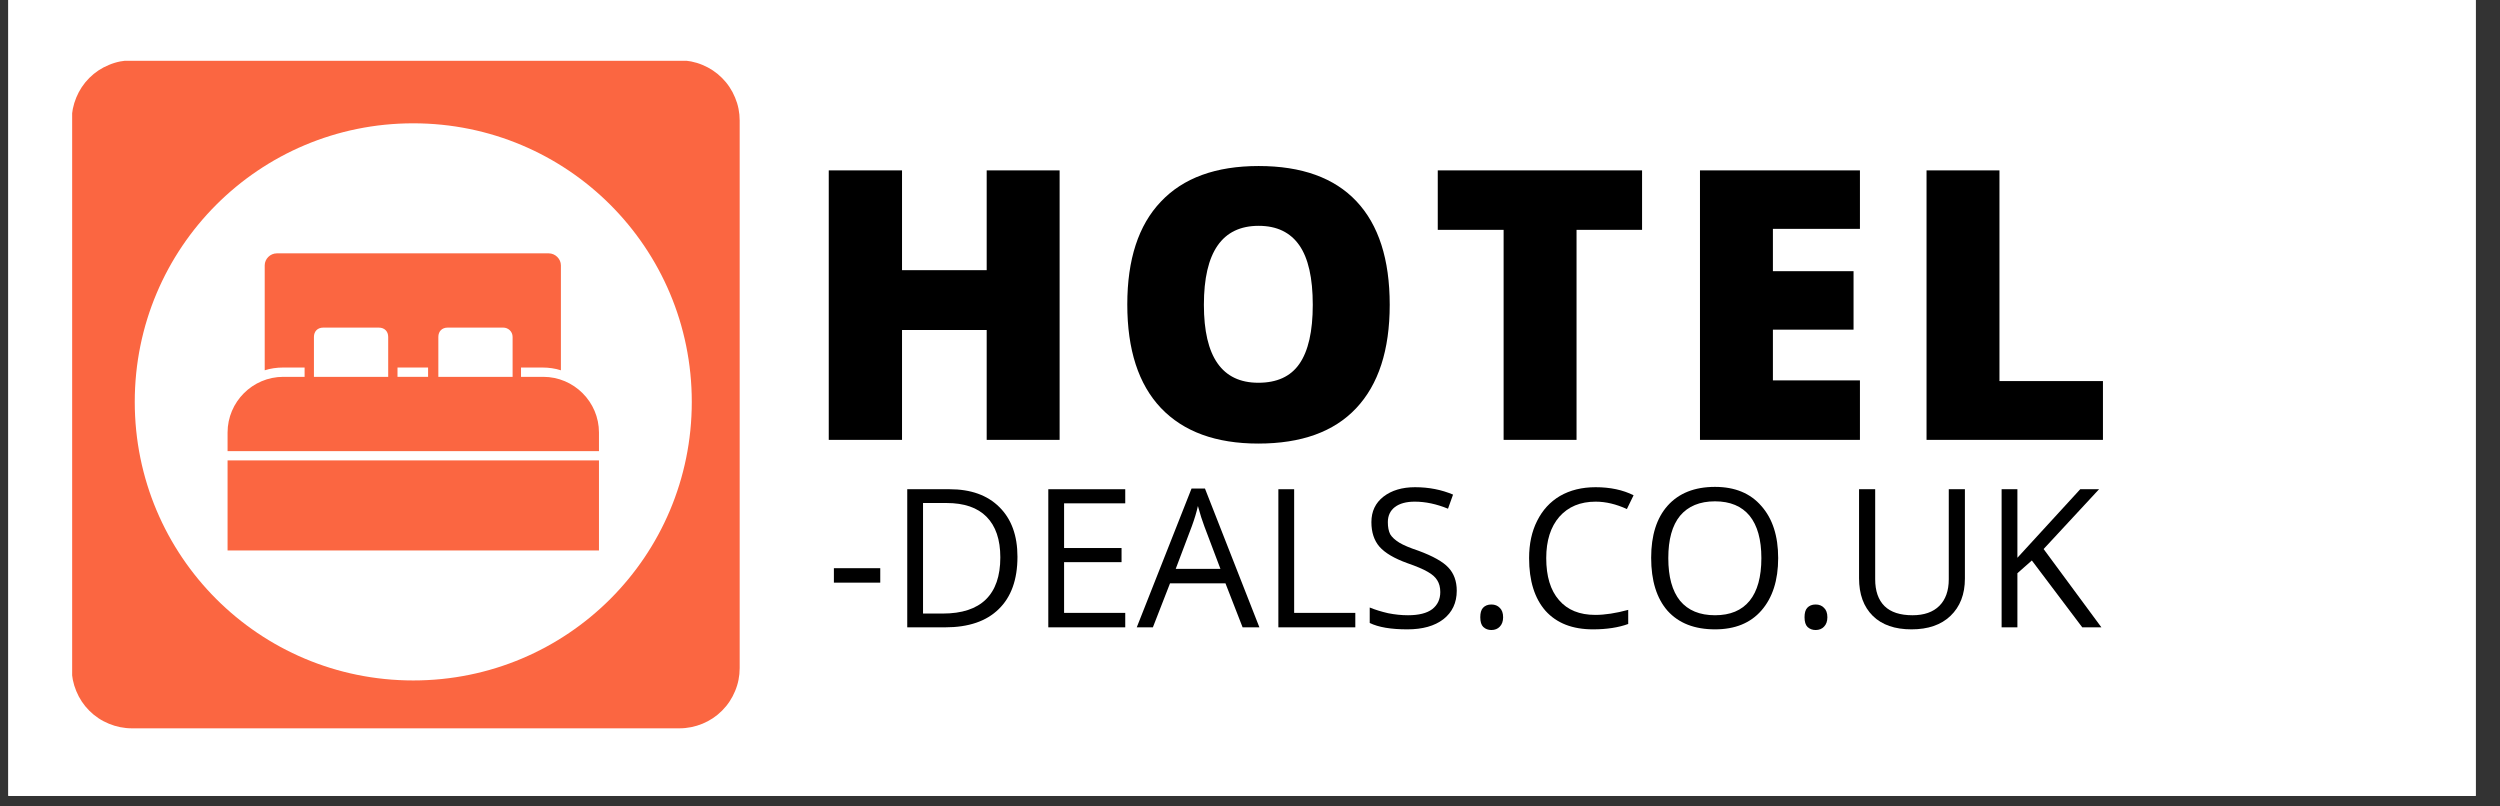
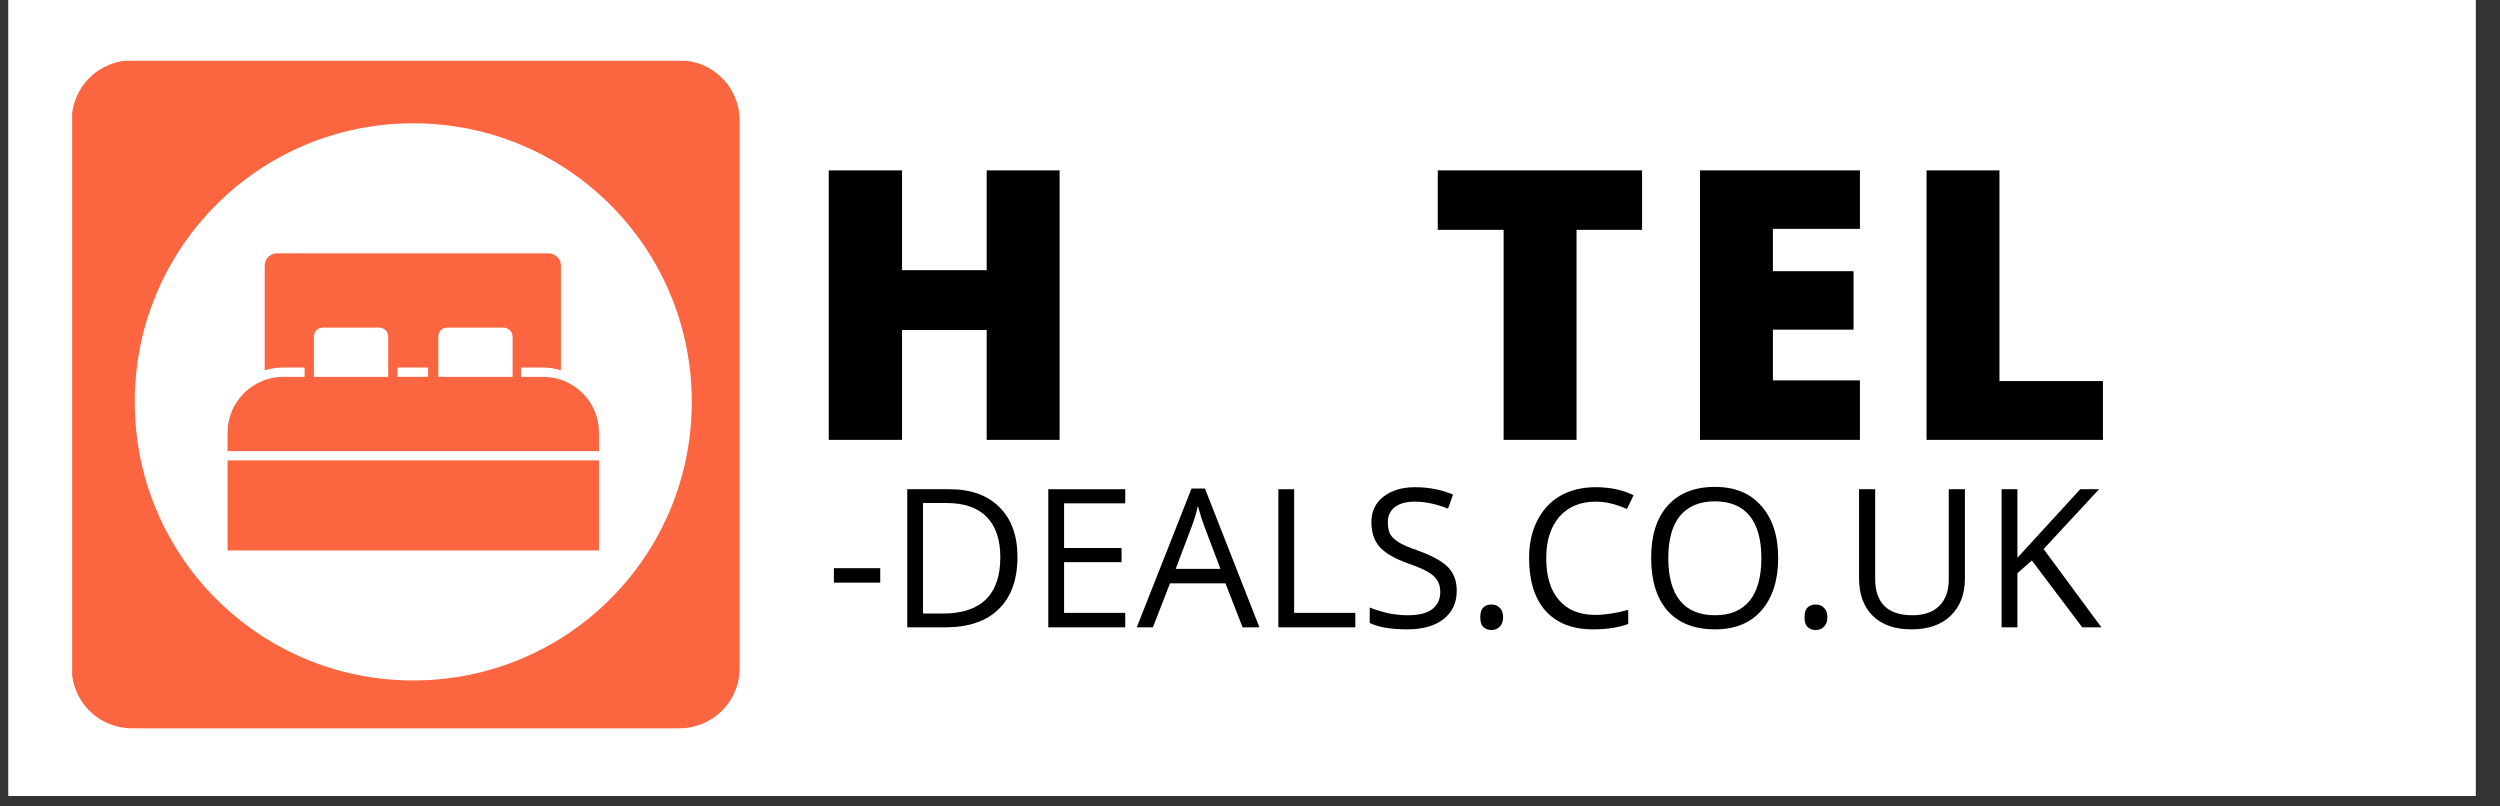
<svg xmlns="http://www.w3.org/2000/svg" width="155" zoomAndPan="magnify" viewBox="0 0 116.25 37.5" height="50" preserveAspectRatio="xMidYMid meet" version="1.0">
  <rect x="0" y="0" width="116.25" height="37.5" fill="#333333" stroke="none" />
  <defs>
    <g />
    <clipPath id="32b32a68da">
      <path d="M 0.395 0 L 115.113 0 L 115.113 37.008 L 0.395 37.008 Z M 0.395 0 " clip-rule="nonzero" />
    </clipPath>
    <clipPath id="acdc79fd7e">
      <path d="M 3.355 2.828 L 34.441 2.828 L 34.441 33.914 L 3.355 33.914 Z M 3.355 2.828 " clip-rule="nonzero" />
    </clipPath>
    <clipPath id="6e19cf6f90">
      <path d="M 6.266 5.734 L 32.168 5.734 L 32.168 31.641 L 6.266 31.641 Z M 6.266 5.734 " clip-rule="nonzero" />
    </clipPath>
  </defs>
  <g clip-path="url(#32b32a68da)">
-     <path fill="#ffffff" d="M 0.395 0 L 115.855 0 L 115.855 44.406 L 0.395 44.406 Z M 0.395 0 " fill-opacity="1" fill-rule="nonzero" />
    <path fill="#ffffff" d="M 0.395 0 L 115.113 0 L 115.113 37.008 L 0.395 37.008 Z M 0.395 0 " fill-opacity="1" fill-rule="nonzero" />
    <path fill="#ffffff" d="M 0.395 0 L 115.113 0 L 115.113 37.008 L 0.395 37.008 Z M 0.395 0 " fill-opacity="1" fill-rule="nonzero" />
  </g>
  <g clip-path="url(#acdc79fd7e)">
    <path fill="#fb6641" d="M 6.133 2.805 L 31.594 2.805 C 31.965 2.805 32.324 2.875 32.668 3.02 C 33.008 3.16 33.312 3.363 33.574 3.625 C 33.836 3.887 34.039 4.191 34.18 4.535 C 34.324 4.875 34.395 5.234 34.395 5.605 L 34.395 31.066 C 34.395 31.438 34.324 31.797 34.18 32.137 C 34.039 32.48 33.836 32.785 33.574 33.047 C 33.312 33.309 33.008 33.512 32.668 33.652 C 32.324 33.793 31.965 33.867 31.594 33.867 L 6.133 33.867 C 5.762 33.867 5.402 33.793 5.062 33.652 C 4.719 33.512 4.414 33.309 4.152 33.047 C 3.891 32.785 3.688 32.48 3.547 32.137 C 3.406 31.797 3.332 31.438 3.332 31.066 L 3.332 5.605 C 3.332 5.234 3.406 4.875 3.547 4.535 C 3.688 4.191 3.891 3.887 4.152 3.625 C 4.414 3.363 4.719 3.16 5.062 3.02 C 5.402 2.875 5.762 2.805 6.133 2.805 Z M 6.133 2.805 " fill-opacity="1" fill-rule="nonzero" />
  </g>
  <g fill="#000000" fill-opacity="1">
    <g transform="translate(37.178, 20.454)">
      <g>
        <path d="M 12.094 0 L 8.703 0 L 8.703 -5.109 L 4.766 -5.109 L 4.766 0 L 1.359 0 L 1.359 -12.531 L 4.766 -12.531 L 4.766 -7.891 L 8.703 -7.891 L 8.703 -12.531 L 12.094 -12.531 Z M 12.094 0 " />
      </g>
    </g>
  </g>
  <g fill="#000000" fill-opacity="1">
    <g transform="translate(51.528, 20.454)">
      <g>
-         <path d="M 13.094 -6.281 C 13.094 -4.176 12.57 -2.57 11.531 -1.469 C 10.5 -0.375 8.984 0.172 6.984 0.172 C 5.016 0.172 3.504 -0.379 2.453 -1.484 C 1.41 -2.586 0.891 -4.191 0.891 -6.297 C 0.891 -8.391 1.41 -9.984 2.453 -11.078 C 3.492 -12.18 5.008 -12.734 7 -12.734 C 9 -12.734 10.516 -12.188 11.547 -11.094 C 12.578 -10 13.094 -8.395 13.094 -6.281 Z M 4.453 -6.281 C 4.453 -3.863 5.297 -2.656 6.984 -2.656 C 7.848 -2.656 8.484 -2.945 8.891 -3.531 C 9.305 -4.125 9.516 -5.039 9.516 -6.281 C 9.516 -7.531 9.305 -8.453 8.891 -9.047 C 8.473 -9.648 7.844 -9.953 7 -9.953 C 5.301 -9.953 4.453 -8.727 4.453 -6.281 Z M 4.453 -6.281 " />
-       </g>
+         </g>
    </g>
  </g>
  <g fill="#000000" fill-opacity="1">
    <g transform="translate(66.418, 20.454)">
      <g>
        <path d="M 6.891 0 L 3.5 0 L 3.5 -9.766 L 0.438 -9.766 L 0.438 -12.531 L 9.938 -12.531 L 9.938 -9.766 L 6.891 -9.766 Z M 6.891 0 " />
      </g>
    </g>
  </g>
  <g fill="#000000" fill-opacity="1">
    <g transform="translate(77.69, 20.454)">
      <g>
        <path d="M 8.797 0 L 1.359 0 L 1.359 -12.531 L 8.797 -12.531 L 8.797 -9.812 L 4.75 -9.812 L 4.75 -7.844 L 8.5 -7.844 L 8.5 -5.125 L 4.75 -5.125 L 4.75 -2.766 L 8.797 -2.766 Z M 8.797 0 " />
      </g>
    </g>
  </g>
  <g fill="#000000" fill-opacity="1">
    <g transform="translate(88.225, 20.454)">
      <g>
        <path d="M 1.359 0 L 1.359 -12.531 L 4.75 -12.531 L 4.75 -2.734 L 9.562 -2.734 L 9.562 0 Z M 1.359 0 " />
      </g>
    </g>
  </g>
  <path fill="#ffffff" d="M 17.617 15.234 L 15.027 15.234 C 14.77 15.234 14.598 15.406 14.598 15.668 L 14.598 17.523 L 18.051 17.523 L 18.051 15.668 C 18.051 15.406 17.879 15.234 17.617 15.234 Z M 17.617 15.234 " fill-opacity="1" fill-rule="nonzero" />
  <path fill="#ffffff" d="M 18.484 17.09 L 19.906 17.09 L 19.906 17.523 L 18.484 17.523 Z M 18.484 17.09 " fill-opacity="1" fill-rule="nonzero" />
  <g clip-path="url(#6e19cf6f90)">
    <path fill="#ffffff" d="M 19.215 5.734 C 12.051 5.734 6.266 11.52 6.266 18.688 C 6.266 25.855 12.051 31.641 19.215 31.641 C 26.383 31.641 32.168 25.855 32.168 18.688 C 32.168 11.52 26.383 5.734 19.215 5.734 Z M 27.852 25.598 L 10.582 25.598 L 10.582 21.41 L 27.852 21.41 Z M 27.852 20.977 L 10.582 20.977 L 10.582 20.113 C 10.582 18.688 11.746 17.523 13.172 17.523 L 14.164 17.523 L 14.164 17.09 L 13.172 17.09 C 12.871 17.09 12.566 17.133 12.309 17.219 L 12.309 12.34 C 12.309 12.039 12.566 11.781 12.871 11.781 L 25.52 11.781 C 25.82 11.781 26.082 12.039 26.082 12.34 L 26.082 17.219 C 25.82 17.133 25.52 17.09 25.219 17.09 L 24.227 17.09 L 24.227 17.523 L 25.262 17.523 C 26.688 17.523 27.852 18.688 27.852 20.113 Z M 27.852 20.977 " fill-opacity="1" fill-rule="nonzero" />
  </g>
  <path fill="#ffffff" d="M 23.406 15.234 L 20.812 15.234 C 20.555 15.234 20.383 15.406 20.383 15.668 L 20.383 17.523 L 23.836 17.523 L 23.836 15.668 C 23.836 15.406 23.621 15.234 23.406 15.234 Z M 23.406 15.234 " fill-opacity="1" fill-rule="nonzero" />
  <g fill="#000000" fill-opacity="1">
    <g transform="translate(38.401, 29.171)">
      <g>
        <path d="M 0.375 -2.078 L 0.375 -2.75 L 2.531 -2.75 L 2.531 -2.078 Z M 0.375 -2.078 " />
      </g>
    </g>
    <g transform="translate(41.296, 29.171)">
      <g>
        <path d="M 6.016 -3.281 C 6.016 -2.219 5.723 -1.406 5.141 -0.844 C 4.566 -0.281 3.738 0 2.656 0 L 0.891 0 L 0.891 -6.422 L 2.859 -6.422 C 3.848 -6.422 4.617 -6.145 5.172 -5.594 C 5.734 -5.039 6.016 -4.27 6.016 -3.281 Z M 5.219 -3.25 C 5.219 -4.082 5.004 -4.711 4.578 -5.141 C 4.16 -5.566 3.539 -5.781 2.719 -5.781 L 1.625 -5.781 L 1.625 -0.641 L 2.547 -0.641 C 3.43 -0.641 4.098 -0.859 4.547 -1.297 C 4.992 -1.734 5.219 -2.383 5.219 -3.25 Z M 5.219 -3.25 " />
      </g>
    </g>
    <g transform="translate(47.855, 29.171)">
      <g>
        <path d="M 4.469 0 L 0.891 0 L 0.891 -6.422 L 4.469 -6.422 L 4.469 -5.766 L 1.625 -5.766 L 1.625 -3.688 L 4.297 -3.688 L 4.297 -3.031 L 1.625 -3.031 L 1.625 -0.672 L 4.469 -0.672 Z M 4.469 0 " />
      </g>
    </g>
    <g transform="translate(52.859, 29.171)">
      <g>
        <path d="M 4.922 0 L 4.125 -2.047 L 1.547 -2.047 L 0.75 0 L 0 0 L 2.547 -6.453 L 3.172 -6.453 L 5.703 0 Z M 3.891 -2.719 L 3.141 -4.703 C 3.047 -4.953 2.945 -5.266 2.844 -5.641 C 2.781 -5.359 2.688 -5.047 2.562 -4.703 L 1.812 -2.719 Z M 3.891 -2.719 " />
      </g>
    </g>
    <g transform="translate(58.553, 29.171)">
      <g>
        <path d="M 0.891 0 L 0.891 -6.422 L 1.625 -6.422 L 1.625 -0.672 L 4.469 -0.672 L 4.469 0 Z M 0.891 0 " />
      </g>
    </g>
    <g transform="translate(63.223, 29.171)">
      <g>
        <path d="M 4.516 -1.703 C 4.516 -1.141 4.305 -0.695 3.891 -0.375 C 3.484 -0.062 2.926 0.094 2.219 0.094 C 1.457 0.094 0.875 -0.004 0.469 -0.203 L 0.469 -0.922 C 0.727 -0.816 1.016 -0.727 1.328 -0.656 C 1.641 -0.594 1.945 -0.562 2.25 -0.562 C 2.75 -0.562 3.125 -0.656 3.375 -0.844 C 3.625 -1.039 3.75 -1.305 3.75 -1.641 C 3.75 -1.859 3.703 -2.039 3.609 -2.188 C 3.523 -2.332 3.379 -2.461 3.172 -2.578 C 2.961 -2.703 2.645 -2.836 2.219 -2.984 C 1.613 -3.203 1.18 -3.457 0.922 -3.75 C 0.672 -4.039 0.547 -4.422 0.547 -4.891 C 0.547 -5.391 0.734 -5.785 1.109 -6.078 C 1.484 -6.367 1.973 -6.516 2.578 -6.516 C 3.223 -6.516 3.812 -6.398 4.344 -6.172 L 4.109 -5.516 C 3.578 -5.734 3.062 -5.844 2.562 -5.844 C 2.164 -5.844 1.859 -5.758 1.641 -5.594 C 1.422 -5.426 1.312 -5.191 1.312 -4.891 C 1.312 -4.66 1.348 -4.473 1.422 -4.328 C 1.504 -4.191 1.645 -4.062 1.844 -3.938 C 2.039 -3.82 2.336 -3.695 2.734 -3.562 C 3.41 -3.312 3.875 -3.051 4.125 -2.781 C 4.383 -2.508 4.516 -2.148 4.516 -1.703 Z M 4.516 -1.703 " />
      </g>
    </g>
    <g transform="translate(68.161, 29.171)">
      <g>
        <path d="M 0.672 -0.469 C 0.672 -0.664 0.711 -0.812 0.797 -0.906 C 0.891 -1.008 1.02 -1.062 1.188 -1.062 C 1.352 -1.062 1.484 -1.008 1.578 -0.906 C 1.68 -0.812 1.734 -0.664 1.734 -0.469 C 1.734 -0.281 1.68 -0.133 1.578 -0.031 C 1.484 0.07 1.352 0.125 1.188 0.125 C 1.039 0.125 0.914 0.078 0.812 -0.016 C 0.719 -0.109 0.672 -0.258 0.672 -0.469 Z M 0.672 -0.469 " />
      </g>
    </g>
    <g transform="translate(70.556, 29.171)">
      <g>
        <path d="M 3.641 -5.844 C 2.93 -5.844 2.367 -5.609 1.953 -5.141 C 1.547 -4.672 1.344 -4.031 1.344 -3.219 C 1.344 -2.375 1.539 -1.723 1.938 -1.266 C 2.332 -0.805 2.895 -0.578 3.625 -0.578 C 4.07 -0.578 4.582 -0.656 5.156 -0.812 L 5.156 -0.156 C 4.707 0.008 4.16 0.094 3.516 0.094 C 2.566 0.094 1.832 -0.191 1.312 -0.766 C 0.801 -1.348 0.547 -2.164 0.547 -3.219 C 0.547 -3.883 0.672 -4.461 0.922 -4.953 C 1.172 -5.453 1.523 -5.836 1.984 -6.109 C 2.453 -6.379 3.004 -6.516 3.641 -6.516 C 4.316 -6.516 4.906 -6.391 5.406 -6.141 L 5.094 -5.5 C 4.602 -5.727 4.117 -5.844 3.641 -5.844 Z M 3.641 -5.844 " />
      </g>
    </g>
    <g transform="translate(76.232, 29.171)">
      <g>
        <path d="M 6.453 -3.219 C 6.453 -2.188 6.191 -1.375 5.672 -0.781 C 5.16 -0.195 4.441 0.094 3.516 0.094 C 2.566 0.094 1.832 -0.191 1.312 -0.766 C 0.801 -1.348 0.547 -2.172 0.547 -3.234 C 0.547 -4.273 0.801 -5.082 1.312 -5.656 C 1.832 -6.238 2.566 -6.531 3.516 -6.531 C 4.441 -6.531 5.16 -6.234 5.672 -5.641 C 6.191 -5.055 6.453 -4.25 6.453 -3.219 Z M 1.344 -3.219 C 1.344 -2.352 1.523 -1.691 1.891 -1.234 C 2.266 -0.785 2.805 -0.562 3.516 -0.562 C 4.223 -0.562 4.758 -0.785 5.125 -1.234 C 5.488 -1.68 5.672 -2.344 5.672 -3.219 C 5.672 -4.082 5.488 -4.738 5.125 -5.188 C 4.758 -5.633 4.223 -5.859 3.516 -5.859 C 2.805 -5.859 2.266 -5.633 1.891 -5.188 C 1.523 -4.738 1.344 -4.082 1.344 -3.219 Z M 1.344 -3.219 " />
      </g>
    </g>
    <g transform="translate(83.239, 29.171)">
      <g>
        <path d="M 0.672 -0.469 C 0.672 -0.664 0.711 -0.812 0.797 -0.906 C 0.891 -1.008 1.02 -1.062 1.188 -1.062 C 1.352 -1.062 1.484 -1.008 1.578 -0.906 C 1.68 -0.812 1.734 -0.664 1.734 -0.469 C 1.734 -0.281 1.68 -0.133 1.578 -0.031 C 1.484 0.07 1.352 0.125 1.188 0.125 C 1.039 0.125 0.914 0.078 0.812 -0.016 C 0.719 -0.109 0.672 -0.258 0.672 -0.469 Z M 0.672 -0.469 " />
      </g>
    </g>
    <g transform="translate(85.634, 29.171)">
      <g>
        <path d="M 5.734 -6.422 L 5.734 -2.266 C 5.734 -1.535 5.508 -0.957 5.062 -0.531 C 4.625 -0.113 4.02 0.094 3.25 0.094 C 2.477 0.094 1.879 -0.113 1.453 -0.531 C 1.023 -0.957 0.812 -1.539 0.812 -2.281 L 0.812 -6.422 L 1.562 -6.422 L 1.562 -2.234 C 1.562 -1.691 1.707 -1.273 2 -0.984 C 2.289 -0.703 2.723 -0.562 3.297 -0.562 C 3.836 -0.562 4.254 -0.707 4.547 -1 C 4.836 -1.289 4.984 -1.703 4.984 -2.234 L 4.984 -6.422 Z M 5.734 -6.422 " />
      </g>
    </g>
    <g transform="translate(92.184, 29.171)">
      <g>
        <path d="M 5.531 0 L 4.641 0 L 2.297 -3.109 L 1.625 -2.516 L 1.625 0 L 0.891 0 L 0.891 -6.422 L 1.625 -6.422 L 1.625 -3.234 L 4.547 -6.422 L 5.422 -6.422 L 2.844 -3.641 Z M 5.531 0 " />
      </g>
    </g>
  </g>
</svg>